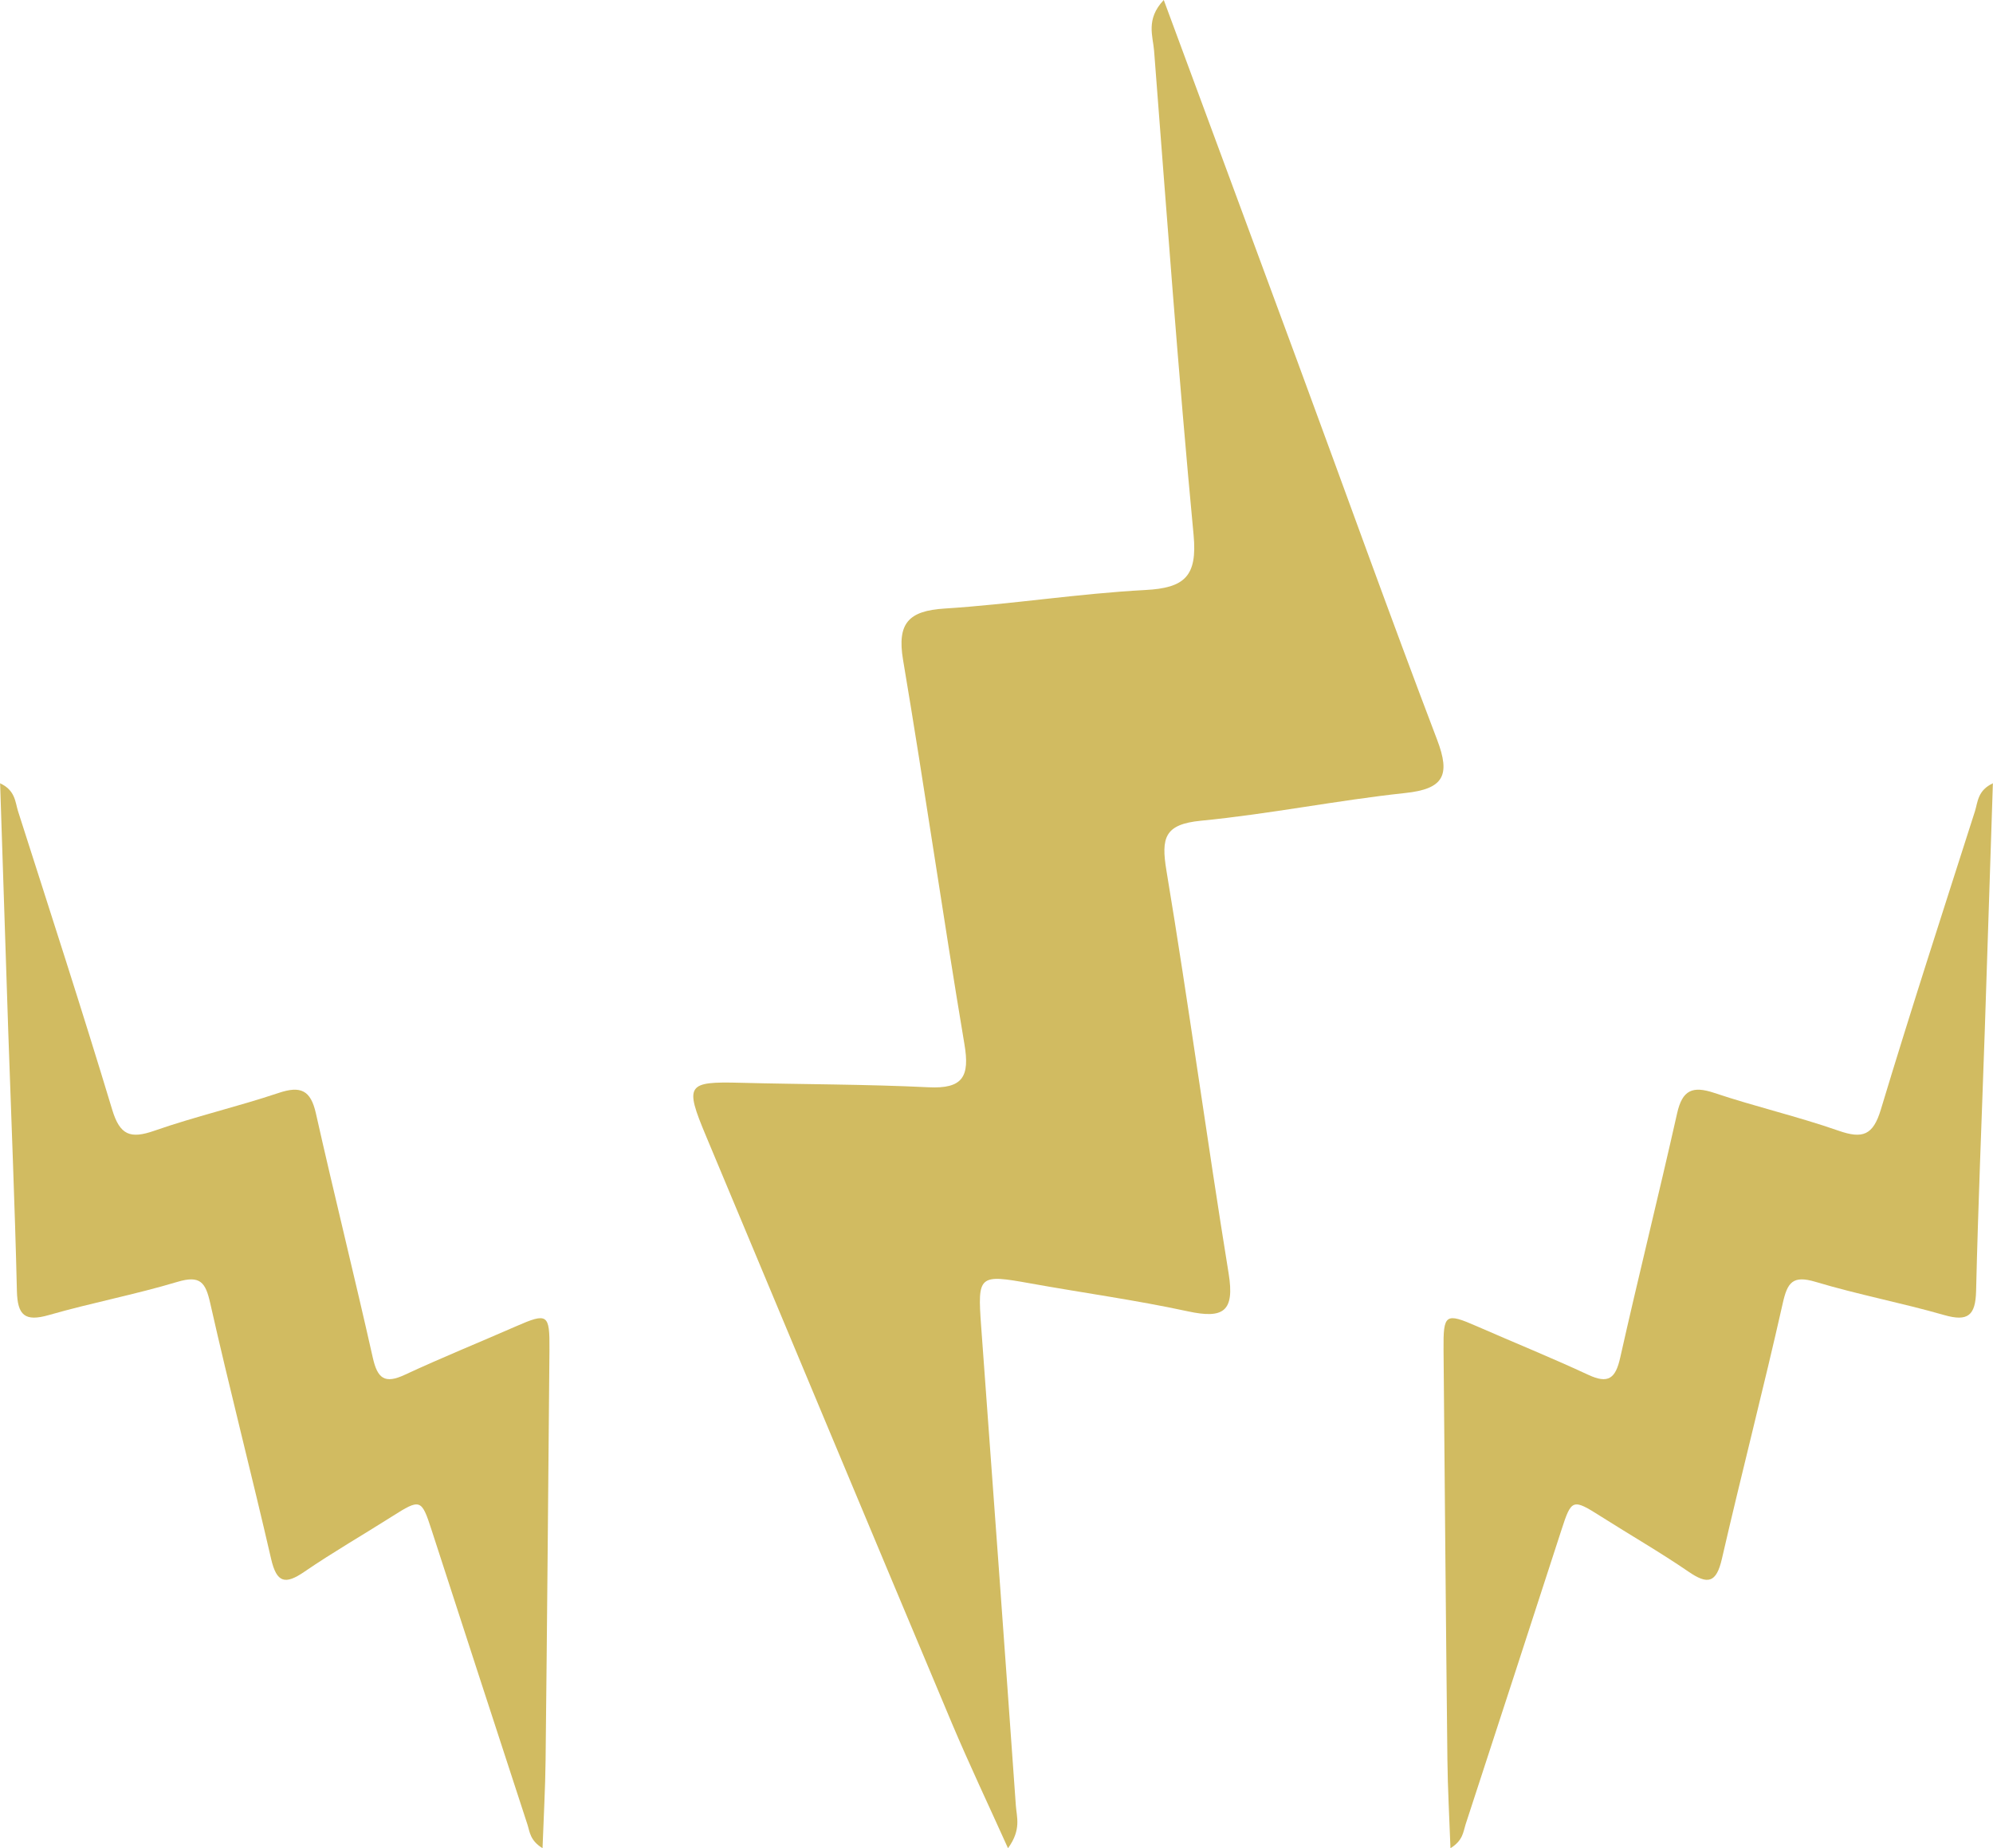
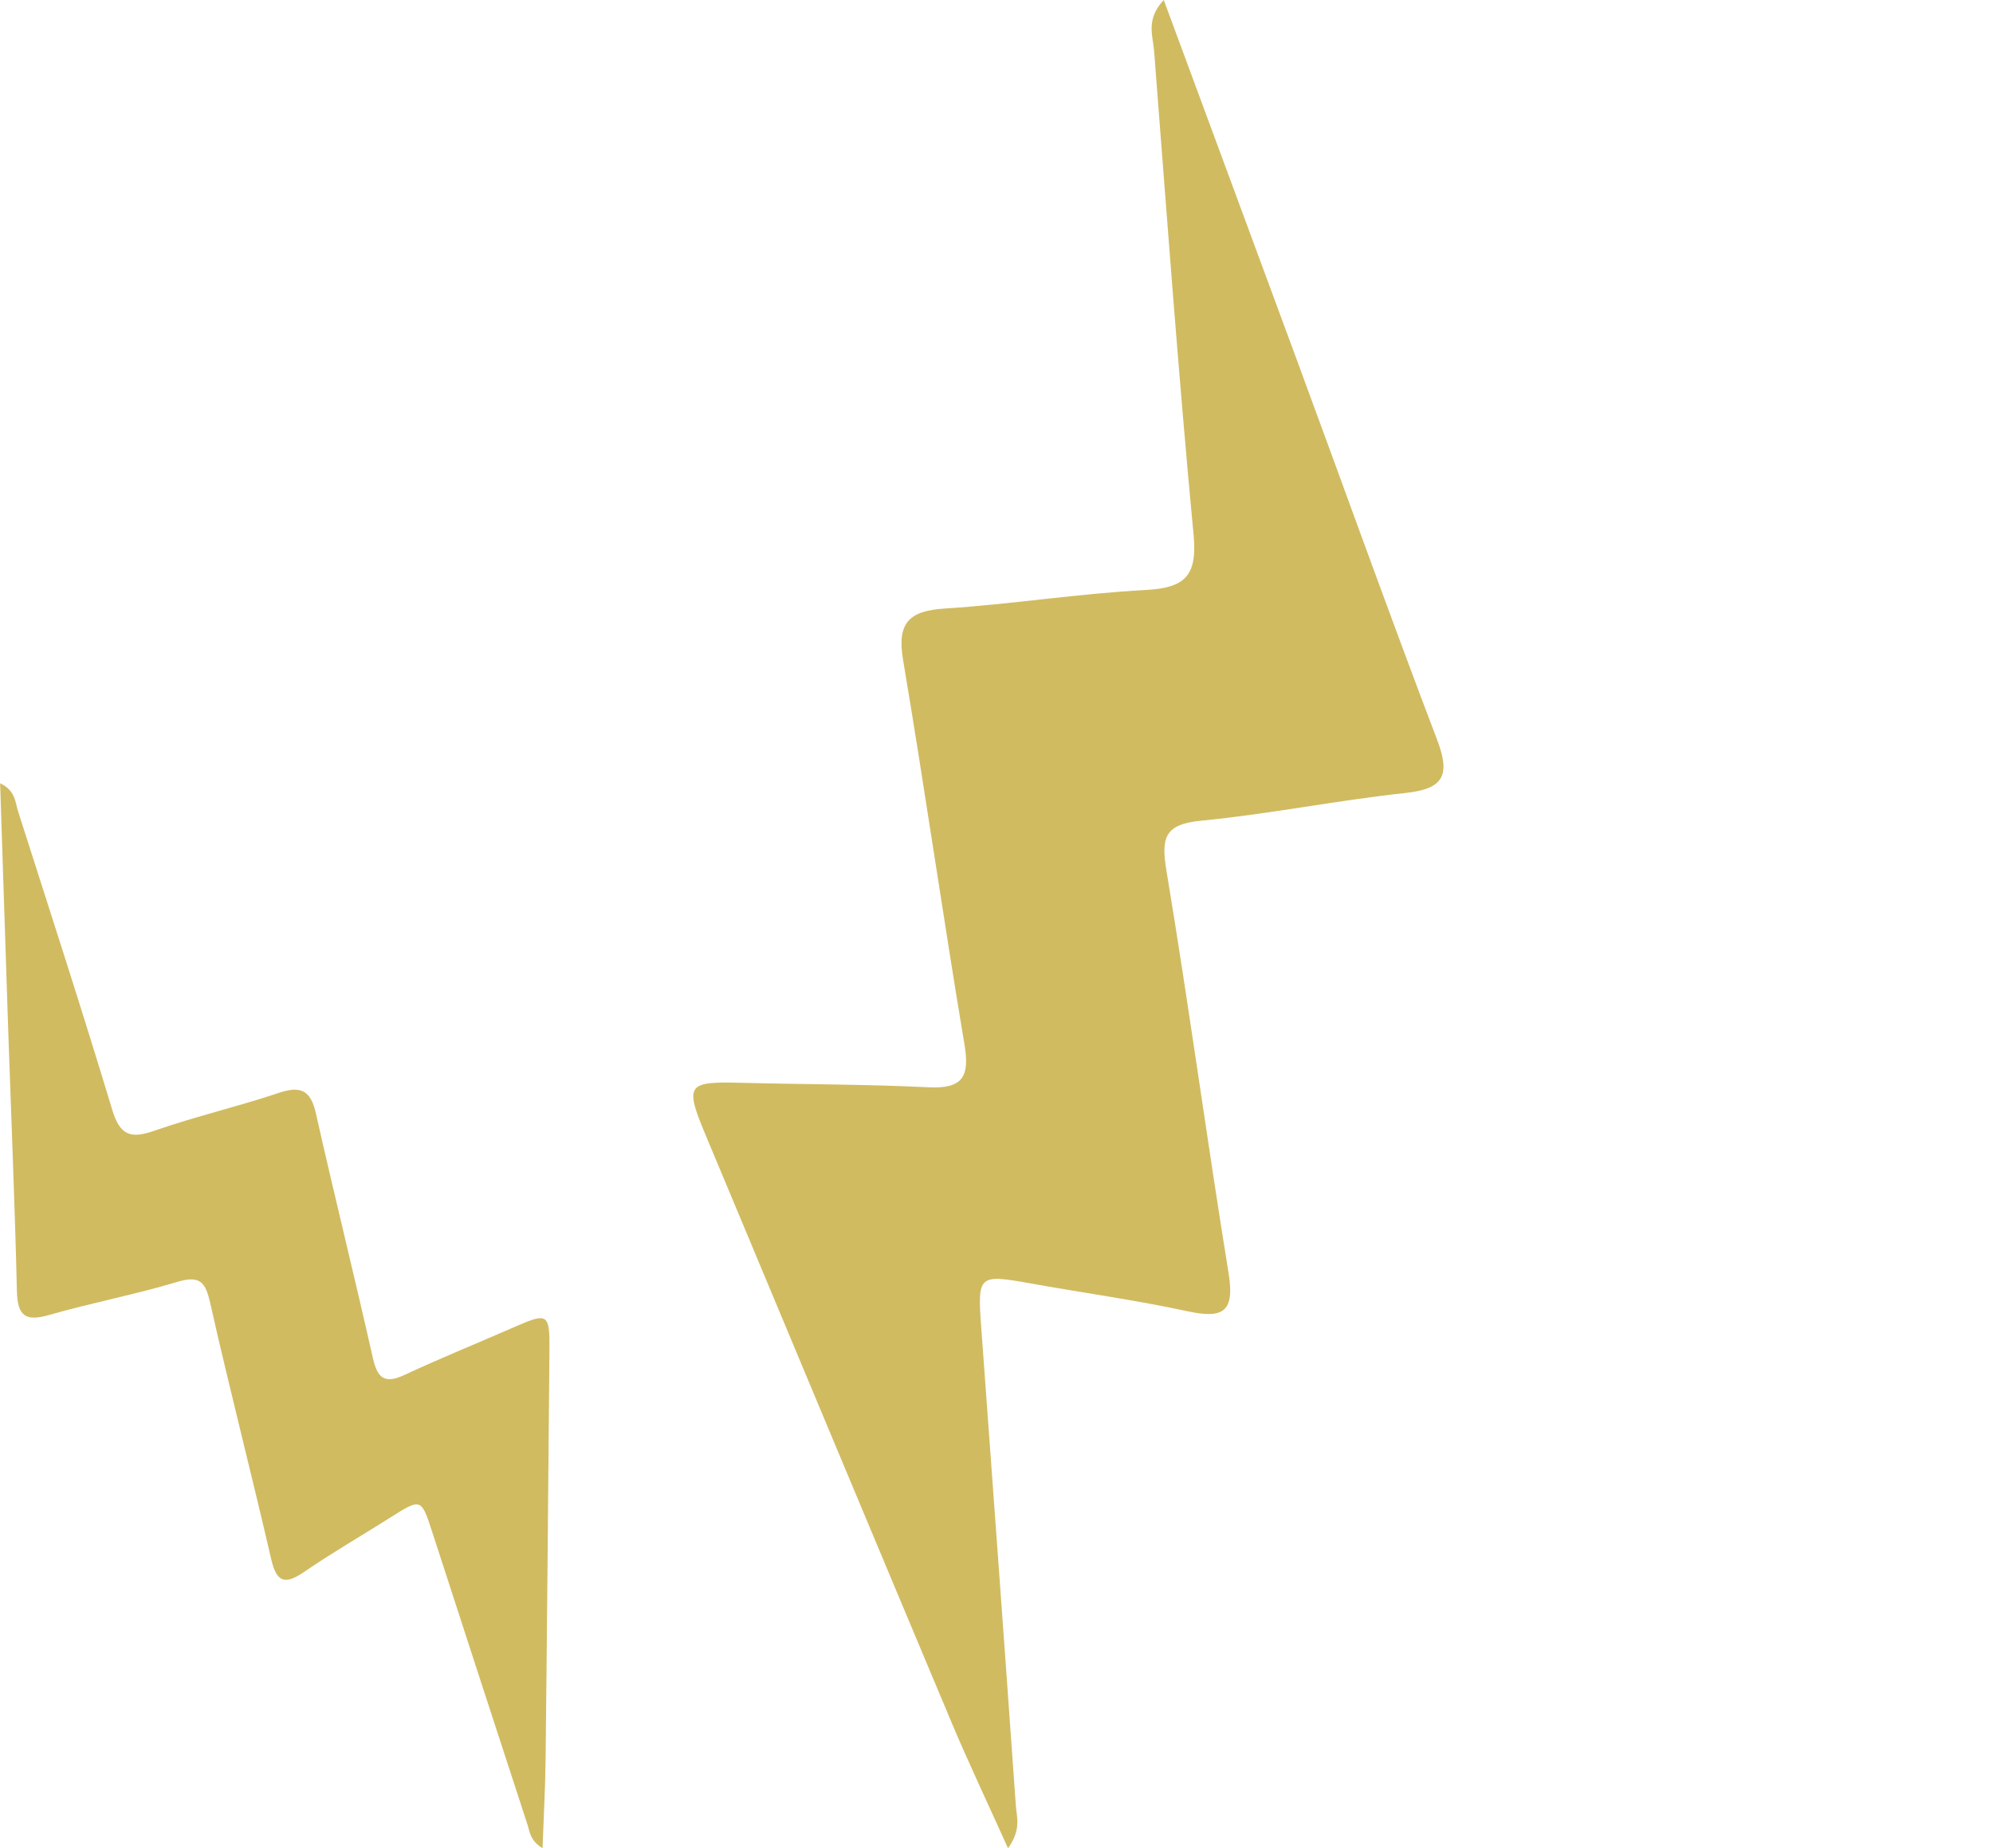
<svg xmlns="http://www.w3.org/2000/svg" id="Layer_1" data-name="Layer 1" viewBox="0 0 195.76 181.53">
  <defs>
    <style>
      .cls-1 {
        fill: #d1bb61;
      }
    </style>
  </defs>
  <path class="cls-1" d="M114.31,0c4.51,12.2,8.83,23.85,13.13,35.51,4.57,12.38,9.02,24.81,13.72,37.15,1.33,3.49.65,4.83-3.14,5.23-6.71.72-13.35,2.07-20.06,2.72-3.58.35-3.92,1.67-3.39,4.89,2.19,13.16,3.97,26.4,6.11,39.57.61,3.75-.51,4.48-3.99,3.73-5.13-1.11-10.34-1.82-15.5-2.75-5.05-.91-5.18-.8-4.82,4.18,1.15,15.7,2.3,31.4,3.41,47.1.08,1.15.56,2.37-.77,4.2-1.96-4.35-3.82-8.27-5.51-12.27-8.08-19.22-16.11-38.46-24.16-57.7-2.11-5.04-1.88-5.35,3.42-5.21,6.15.16,12.3.14,18.44.44,3.38.17,4.07-1.05,3.53-4.23-2.11-12.57-3.91-25.19-6.03-37.76-.6-3.59.55-4.81,4.09-5.03,6.58-.42,13.12-1.47,19.71-1.82,3.85-.2,5.12-1.34,4.74-5.4-1.5-15.83-2.65-31.7-3.88-47.55-.11-1.44-.84-3.1.93-4.98l.02-.02Z" />
-   <path class="cls-1" d="M195.75,76.9c-.27,8.38-.53,16.38-.8,24.39-.29,8.5-.65,17-.85,25.51-.06,2.4-.79,3.04-3.15,2.36-4.18-1.2-8.47-2.01-12.63-3.26-2.22-.66-2.75.04-3.21,2.1-1.89,8.39-4.05,16.72-5.98,25.11-.55,2.39-1.4,2.55-3.29,1.25-2.79-1.91-5.73-3.6-8.58-5.41-2.79-1.77-2.9-1.74-3.89,1.32-3.13,9.65-6.27,19.3-9.42,28.94-.23.71-.24,1.55-1.48,2.32-.11-3.07-.27-5.87-.3-8.66-.15-13.44-.26-26.88-.38-40.31-.03-3.52.18-3.65,3.31-2.28,3.63,1.59,7.31,3.08,10.9,4.75,1.97.92,2.68.37,3.14-1.67,1.8-8.02,3.79-15.99,5.59-24,.51-2.29,1.5-2.74,3.67-2.01,4.03,1.35,8.19,2.31,12.2,3.71,2.35.82,3.38.45,4.14-2.07,2.96-9.81,6.13-19.56,9.25-29.32.28-.89.26-2.05,1.77-2.74v-.03Z" />
  <path class="cls-1" d="M.01,76.9c.27,8.38.53,16.38.8,24.39.29,8.5.65,17,.85,25.51.06,2.4.79,3.04,3.15,2.36,4.18-1.2,8.47-2.01,12.63-3.26,2.22-.66,2.75.04,3.21,2.1,1.89,8.39,4.05,16.72,5.98,25.11.55,2.39,1.4,2.55,3.29,1.25,2.79-1.91,5.73-3.6,8.58-5.41,2.79-1.77,2.9-1.74,3.89,1.32,3.13,9.65,6.27,19.3,9.42,28.94.23.71.24,1.55,1.48,2.32.11-3.07.27-5.87.3-8.66.15-13.44.26-26.88.38-40.31.03-3.52-.18-3.65-3.31-2.28-3.63,1.59-7.31,3.08-10.9,4.75-1.97.92-2.68.37-3.14-1.67-1.8-8.02-3.79-15.99-5.59-24-.51-2.29-1.5-2.74-3.67-2.01-4.03,1.35-8.19,2.31-12.2,3.71-2.35.82-3.38.45-4.14-2.07-2.96-9.81-6.13-19.56-9.25-29.32-.28-.89-.26-2.05-1.77-2.74v-.03Z" />
</svg>